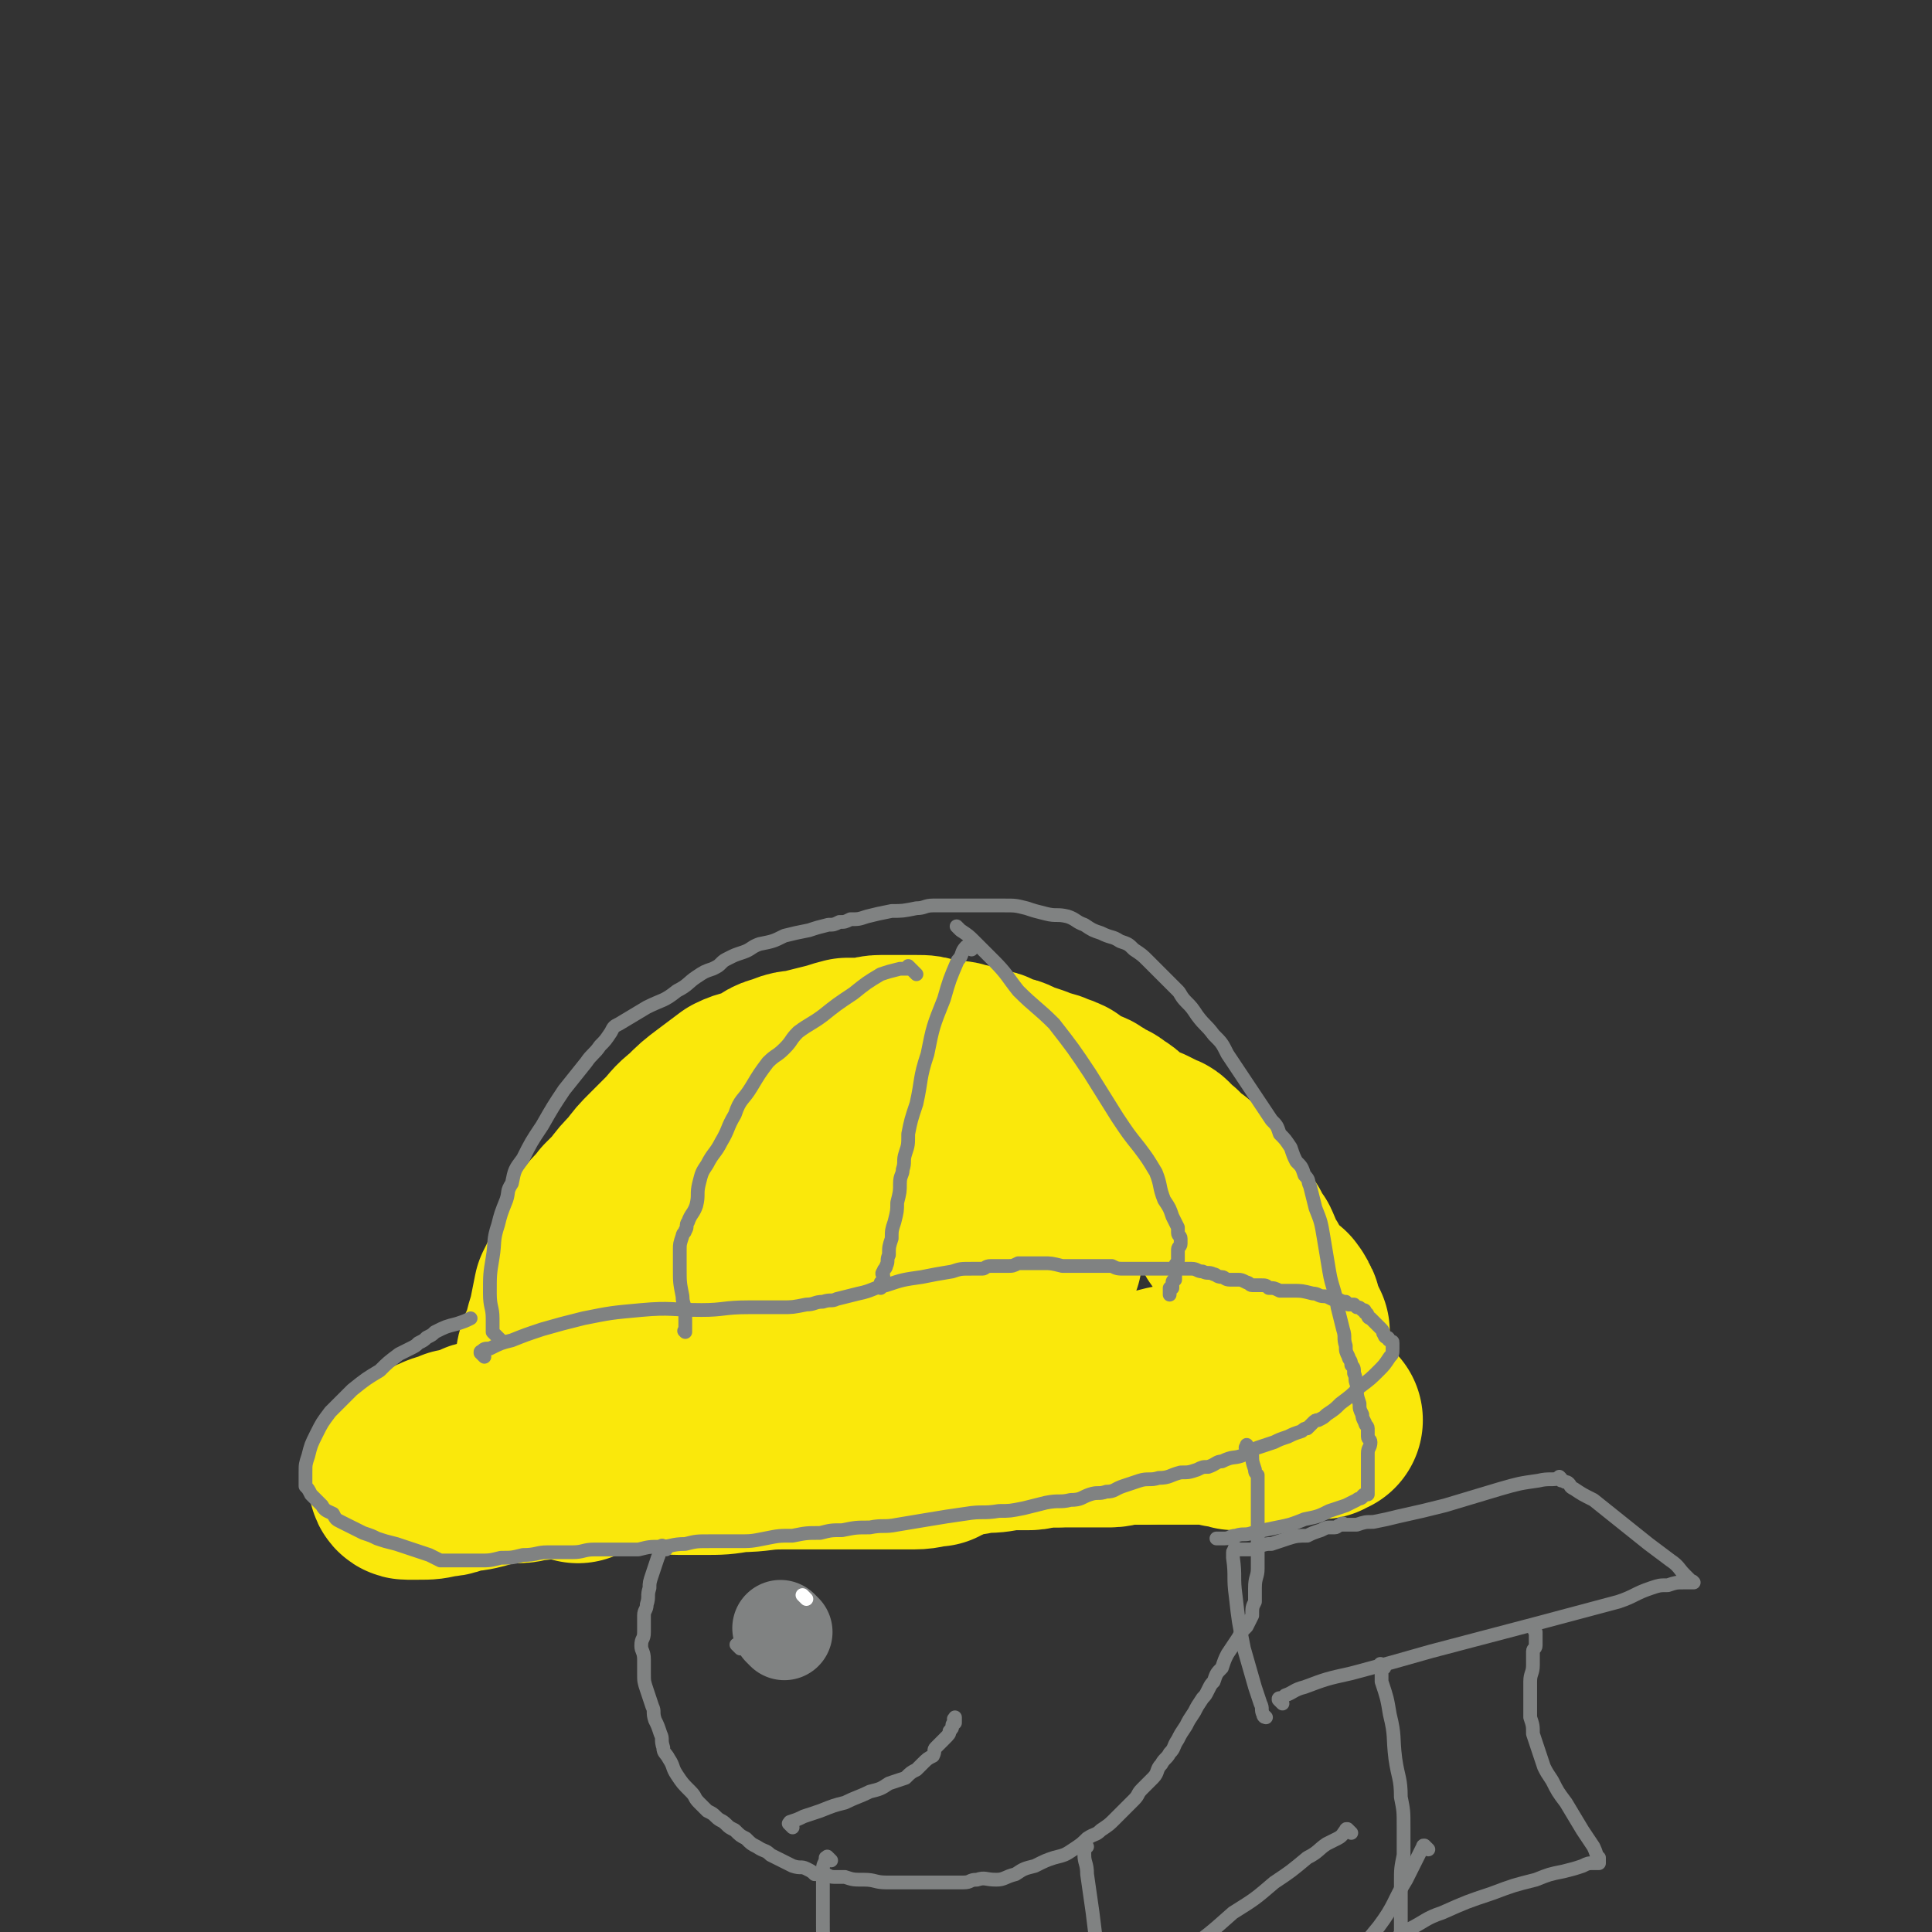
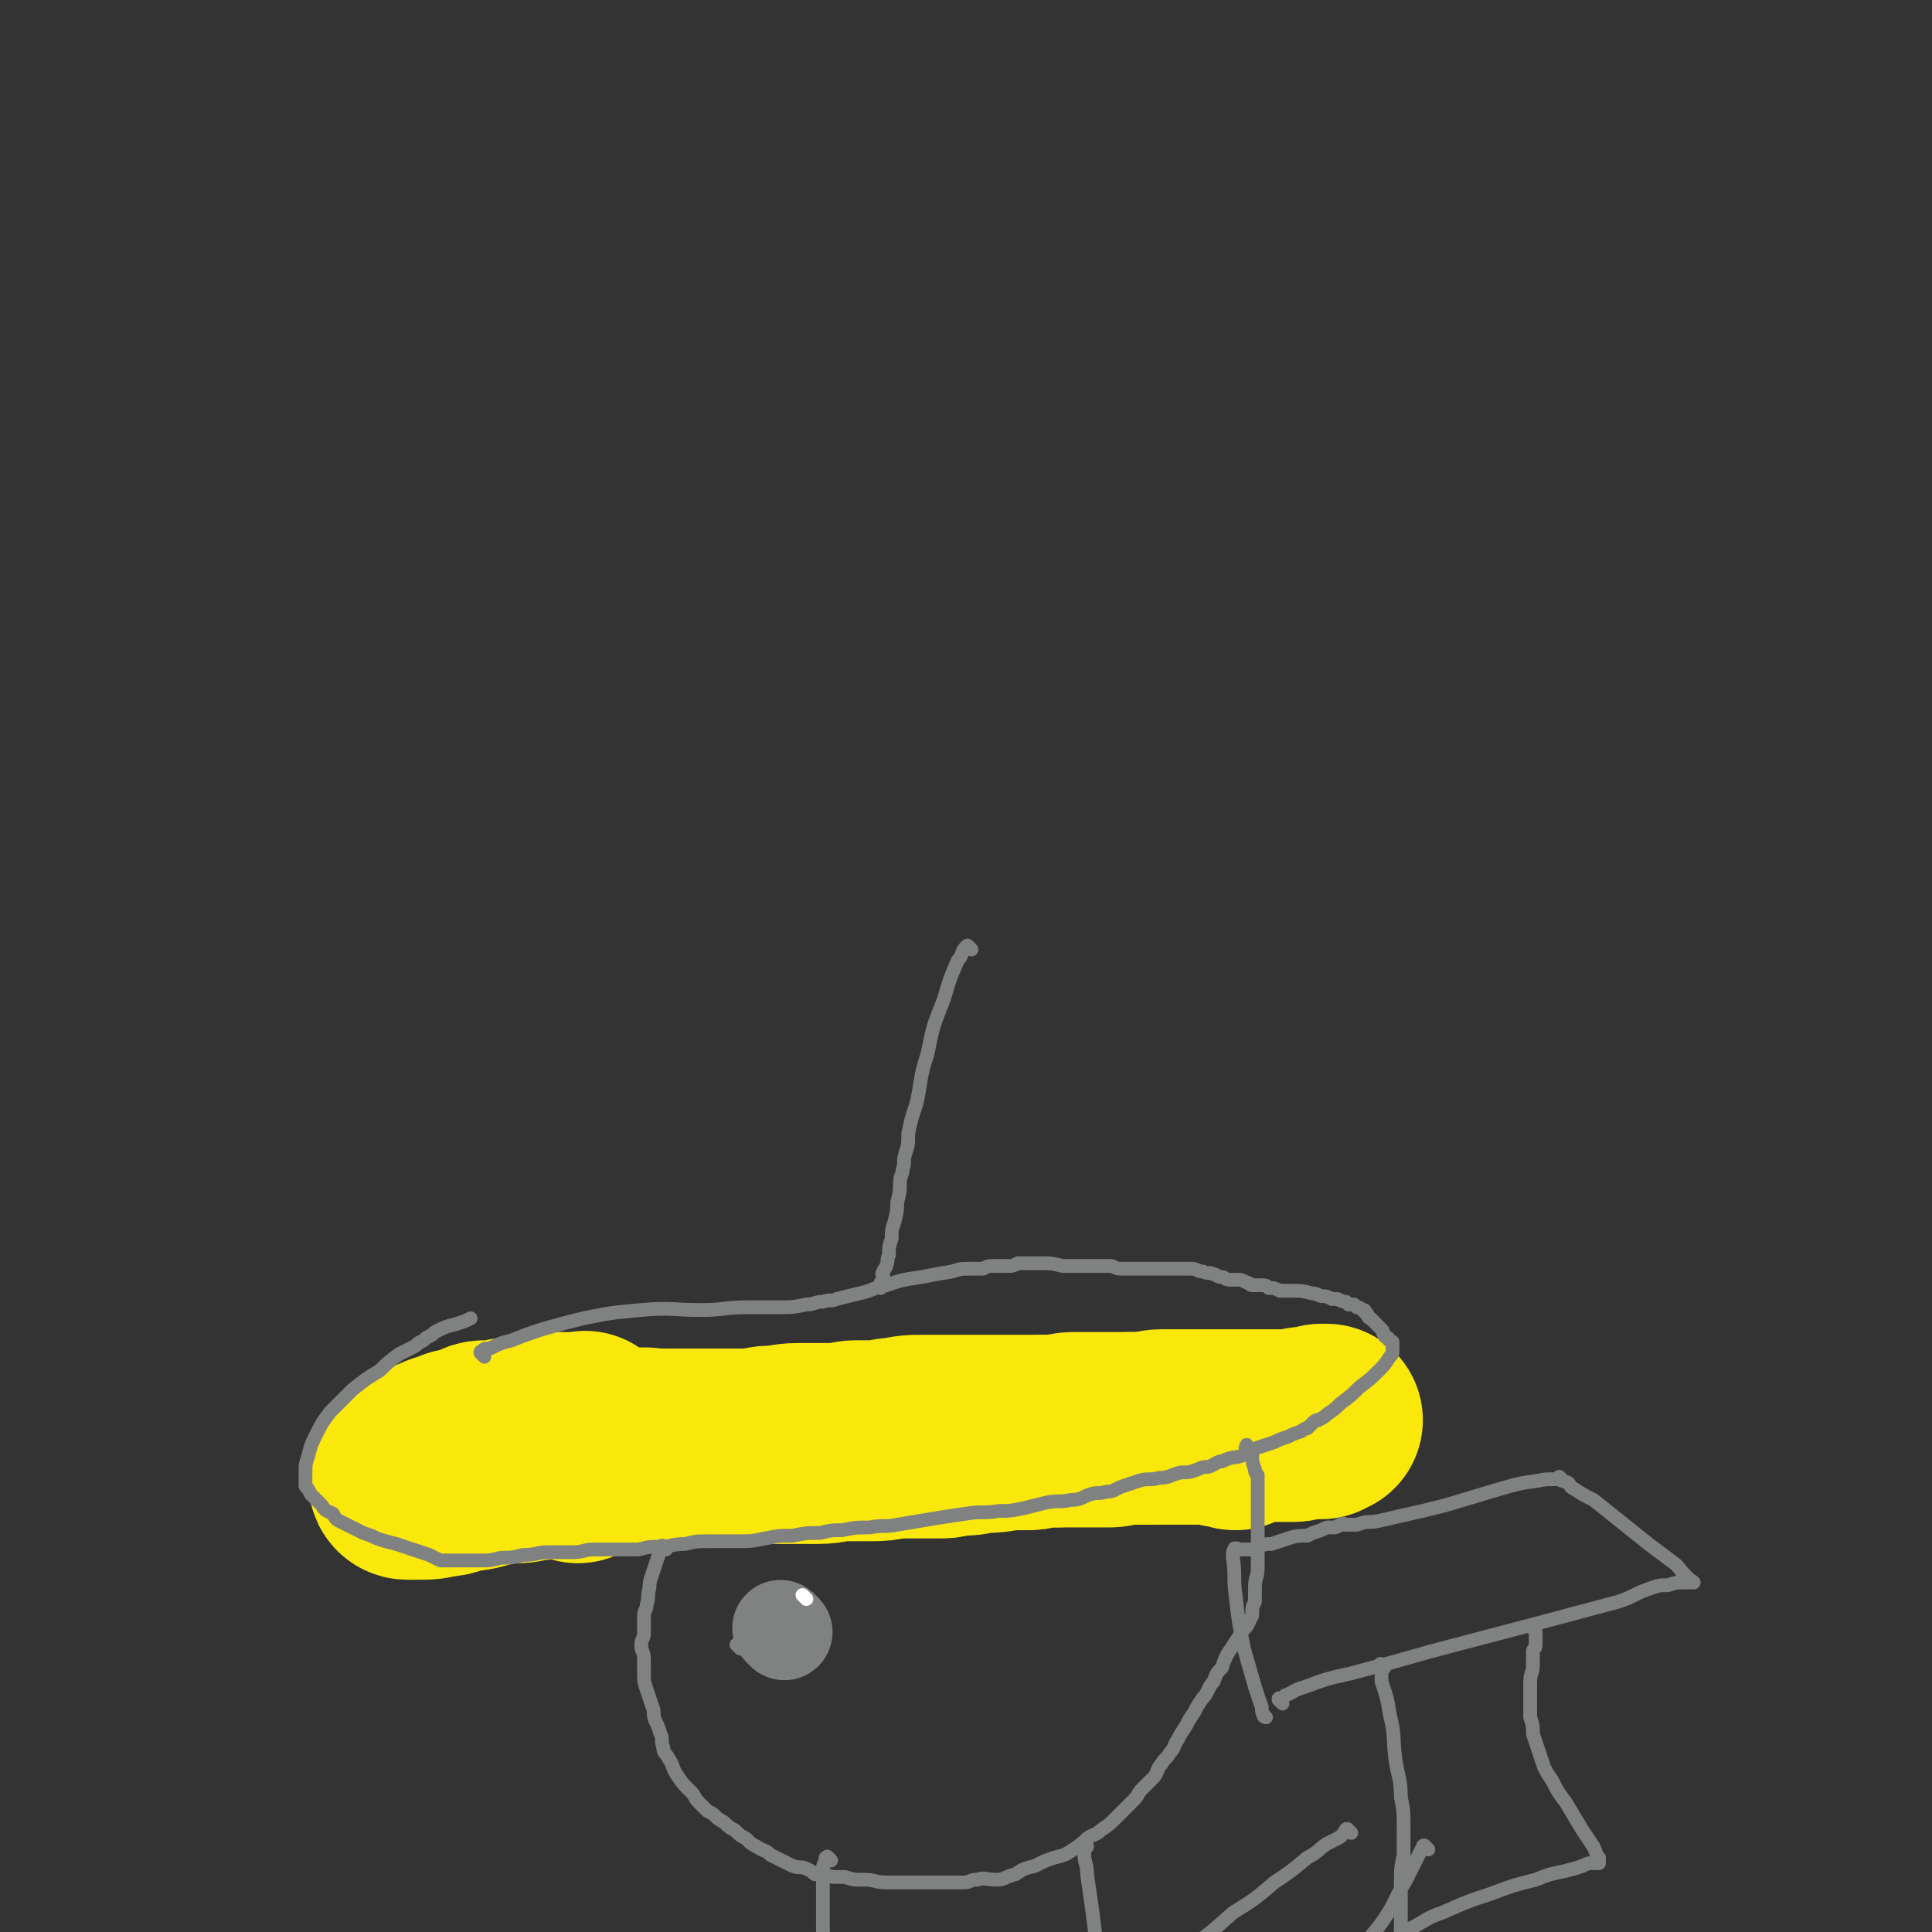
<svg xmlns="http://www.w3.org/2000/svg" viewBox="0 0 702 702" version="1.1">
  <rect x="0" y="0" width="702" height="702" fill="#333333" stroke="none" />
  <g fill="none" stroke="#FAE80B" stroke-width="70" stroke-linecap="round" stroke-linejoin="round">
    <path d="M210,533c-1,-1 -1,-1 -1,-1 -1,-1 0,0 0,0 0,0 0,0 0,0 0,0 0,0 0,0 -1,-1 0,0 0,0 0,0 0,0 0,0 0,0 -1,0 0,0 0,-1 0,-1 1,-2 1,-1 1,-1 3,-2 4,-1 4,-1 7,-1 6,-2 6,-2 11,-2 4,-1 4,0 9,0 3,0 3,0 7,0 5,0 5,0 9,0 6,0 6,0 12,0 5,0 5,0 11,-1 6,0 6,-1 11,-1 4,0 4,0 9,0 3,0 3,0 6,0 3,0 3,-1 6,-1 4,0 4,0 7,0 4,0 4,-1 8,-1 5,-1 5,-1 10,-1 6,0 6,0 12,0 6,0 6,0 11,0 6,0 6,0 11,0 5,0 5,0 10,0 4,0 4,0 8,0 4,0 4,0 8,0 4,0 4,0 7,0 3,0 3,-1 7,-1 3,0 3,0 6,0 3,0 3,-1 6,-1 3,0 3,0 7,0 3,0 3,0 6,0 3,0 3,0 6,0 2,0 2,0 4,0 3,0 3,0 6,0 4,0 4,0 7,0 3,0 3,0 6,0 3,0 3,0 6,0 2,0 2,-1 5,-1 1,0 1,0 2,0 1,0 1,0 2,0 1,0 1,0 1,0 0,0 0,-1 0,-1 0,0 1,0 2,0 " />
-     <path d="M195,528c-1,-1 -1,-1 -1,-1 -1,-1 0,0 0,0 0,0 0,0 0,0 0,0 0,0 0,0 -1,-1 0,0 0,0 0,0 0,0 0,0 0,-1 0,-1 0,-1 0,-1 0,-1 0,-2 0,-3 0,-3 1,-6 1,-4 1,-4 2,-7 1,-4 0,-4 1,-8 1,-3 1,-3 2,-6 1,-2 0,-2 1,-5 1,-3 1,-2 2,-5 1,-4 1,-4 2,-7 1,-5 1,-5 2,-10 2,-4 2,-4 4,-9 2,-4 2,-4 4,-8 1,-3 1,-4 3,-7 2,-3 3,-3 5,-6 2,-2 2,-2 4,-4 3,-4 3,-4 6,-7 3,-4 3,-4 6,-7 3,-3 3,-3 6,-6 3,-3 3,-4 7,-7 4,-4 4,-4 8,-7 4,-3 4,-3 8,-6 4,-2 4,-1 9,-3 4,-2 3,-3 8,-4 4,-2 4,-1 8,-2 4,-1 4,-1 8,-2 4,-1 3,-1 7,-2 3,0 3,0 6,0 3,0 3,-1 6,-1 3,0 3,0 6,0 4,0 4,0 7,0 3,0 3,0 6,1 3,0 3,1 6,1 3,0 3,0 5,1 2,0 2,0 4,1 2,0 2,0 4,1 3,0 2,1 5,2 3,1 3,0 6,2 3,1 3,1 6,2 3,2 3,1 6,2 2,1 3,1 5,2 2,2 2,2 5,4 1,1 2,0 4,1 1,1 2,1 3,2 3,2 3,1 5,3 4,2 3,3 6,5 4,2 4,2 7,3 2,1 2,1 4,2 1,1 1,0 2,1 1,1 0,1 1,2 1,1 1,0 2,1 2,1 1,2 3,3 1,1 1,1 3,2 1,1 1,1 2,2 1,2 1,2 3,4 1,1 1,1 3,3 1,1 1,1 2,2 1,2 1,2 2,3 1,1 1,1 2,2 1,2 0,2 1,3 1,2 1,2 3,4 1,3 1,2 3,5 1,2 1,3 2,5 2,3 2,3 3,5 2,3 2,3 4,5 1,1 1,1 2,3 1,1 2,0 2,1 1,1 1,1 1,2 1,1 1,1 1,2 0,1 0,1 0,2 0,1 0,1 1,2 0,1 1,0 1,1 0,1 0,1 0,2 0,0 1,0 1,0 0,0 0,1 -1,1 0,0 0,0 0,0 -1,1 0,1 -1,2 -3,2 -3,2 -6,3 -6,3 -6,3 -12,5 -7,2 -7,2 -14,4 -5,1 -5,2 -11,3 -4,1 -4,1 -8,2 -4,0 -4,0 -7,1 -4,0 -4,0 -7,1 -4,1 -4,1 -8,2 -4,0 -4,0 -8,1 -5,0 -5,1 -10,2 -5,0 -5,0 -10,1 -7,1 -7,1 -13,2 -6,0 -6,0 -13,0 -6,0 -6,0 -12,0 -6,0 -6,0 -13,0 -5,-1 -5,-2 -10,-2 -9,-1 -9,0 -17,-1 -6,0 -6,-1 -13,-1 -5,-1 -5,0 -9,0 -4,0 -4,0 -8,0 -3,0 -3,0 -5,0 -2,0 -2,0 -4,0 -1,0 -1,0 -2,0 -1,0 -1,-1 -2,-1 0,0 -1,0 -1,0 -1,0 -1,-1 -3,-1 -2,-1 -2,-1 -4,-1 -1,0 -1,0 -3,0 -1,0 -1,-1 -2,-1 0,0 0,0 -1,0 0,0 0,0 0,0 0,0 -1,0 0,0 3,-4 3,-5 8,-8 15,-8 15,-9 32,-15 21,-9 22,-8 44,-14 16,-4 17,-4 33,-7 9,-1 9,-1 18,-2 4,-1 4,-1 8,-2 2,0 2,0 3,0 1,-1 1,-1 2,-1 0,0 0,0 0,0 0,0 0,0 0,0 -1,-1 0,0 0,0 0,0 0,0 0,0 -2,-1 -2,-1 -4,-2 -5,-3 -5,-4 -10,-6 -11,-3 -11,-3 -22,-4 -15,-2 -15,-2 -30,-2 -18,0 -18,0 -36,3 -11,2 -11,3 -22,6 -3,1 -3,1 -6,2 -1,0 -1,1 -2,1 0,0 0,0 0,0 4,0 4,0 8,0 18,0 18,1 36,0 21,0 21,0 43,-2 13,-2 13,-2 26,-4 7,-2 7,-2 15,-4 3,0 3,0 7,-1 0,0 0,0 1,0 0,0 0,0 0,0 0,0 0,0 0,0 -1,-1 0,0 0,0 -1,1 -1,1 -3,1 -3,2 -3,3 -7,4 -8,2 -9,1 -17,4 -14,4 -13,5 -26,11 -13,5 -13,5 -25,11 -10,5 -10,4 -20,10 -5,2 -5,3 -10,6 -5,3 -5,2 -9,5 -3,2 -3,3 -6,5 -3,2 -3,2 -6,5 -3,3 -3,3 -6,6 -3,3 -3,3 -5,6 -1,2 -2,2 -3,4 0,1 -1,1 -1,2 0,1 0,1 0,2 0,0 0,0 0,1 0,0 0,1 1,1 1,1 1,1 2,1 2,1 2,1 4,1 4,0 4,0 8,0 7,0 7,0 13,-1 8,0 8,-1 16,-1 9,0 9,0 17,0 6,0 6,0 13,0 5,0 5,0 10,0 4,0 4,0 8,0 4,0 5,-1 8,-1 " />
    <path d="M214,520c-1,-1 -1,-1 -1,-1 -1,-1 0,0 0,0 0,0 0,0 0,0 0,0 0,0 0,0 -1,-1 0,0 0,0 0,0 0,0 0,0 0,0 0,0 0,0 -1,-1 0,0 0,0 0,0 0,0 -1,0 0,0 0,0 0,0 -2,0 -2,0 -3,0 -2,0 -2,0 -4,0 -3,0 -3,0 -5,0 -3,0 -3,1 -7,1 -3,1 -3,1 -7,1 -2,0 -2,0 -4,1 -2,0 -2,0 -4,0 -1,0 -1,0 -2,0 -2,0 -2,1 -3,1 -2,1 -2,1 -3,1 -2,1 -2,1 -4,1 -1,1 -1,1 -2,1 -2,1 -2,0 -3,1 -1,0 -1,0 -2,1 -1,0 0,1 -1,1 -1,1 -2,1 -3,2 -2,1 -1,1 -3,3 -1,1 -1,1 -2,2 -1,1 -1,0 -2,1 0,0 -1,0 -1,1 0,0 0,1 1,1 2,0 2,0 4,0 4,0 4,0 8,-1 4,0 4,-1 7,-2 4,0 4,0 8,-1 3,-1 3,-1 7,-2 3,0 3,0 6,0 3,0 3,-1 7,-1 4,-1 4,0 9,-1 6,-1 6,-1 11,-1 6,-1 6,-1 12,-1 4,0 4,0 7,0 2,0 2,-1 5,-1 1,0 1,0 3,0 2,0 2,0 3,0 2,0 2,-1 4,-1 3,0 3,0 6,0 3,0 3,-1 6,-1 3,0 3,0 7,0 3,0 3,0 7,0 3,0 3,0 7,0 4,0 4,0 7,0 4,0 4,0 8,0 5,0 5,-1 10,-1 4,0 4,0 9,0 4,0 4,0 9,-1 4,0 4,0 9,0 4,0 4,0 8,0 3,0 3,-1 6,-1 4,0 4,0 8,-1 5,0 5,0 10,-1 4,0 4,0 8,0 2,0 2,-1 5,-1 2,0 2,0 5,0 3,0 3,-1 6,-1 3,0 3,0 6,0 3,0 3,0 6,0 1,0 1,0 3,0 2,0 2,0 3,0 1,0 1,0 1,0 1,0 1,0 1,0 1,0 1,0 1,0 1,0 1,0 2,0 1,0 1,0 2,0 2,0 2,0 4,0 2,0 2,0 5,0 2,0 2,0 5,0 2,0 2,0 5,0 1,0 1,0 3,0 1,0 1,0 3,0 1,0 1,0 2,0 1,0 1,0 2,1 1,0 1,0 2,0 1,0 1,0 2,0 1,1 0,1 1,1 " />
  </g>
  <g fill="none" stroke="#808282" stroke-width="5" stroke-linecap="round" stroke-linejoin="round">
    <path d="M176,493c-1,-1 -1,-1 -1,-1 -1,-1 0,0 0,0 0,0 0,0 0,0 0,0 0,0 0,0 -1,-1 0,-1 0,-1 1,-1 1,-1 3,-1 4,-2 4,-2 8,-3 5,-2 5,-2 11,-4 7,-2 7,-2 15,-4 10,-2 10,-2 21,-3 11,-1 11,0 22,0 8,0 8,-1 17,-1 6,0 6,0 12,0 4,0 4,0 9,-1 3,0 3,-1 6,-1 3,-1 3,0 5,-1 4,-1 4,-1 8,-2 5,-1 5,-2 10,-3 6,-2 6,-2 13,-3 5,-1 5,-1 11,-2 3,-1 3,-1 7,-1 2,0 2,0 4,0 1,0 1,-1 3,-1 2,0 2,0 3,0 2,0 2,0 3,0 2,0 2,0 4,-1 2,0 2,0 4,0 2,0 2,0 5,0 3,0 3,0 7,1 4,0 4,0 7,0 3,0 3,0 6,0 3,0 3,0 5,0 2,1 2,1 5,1 1,0 1,0 2,0 2,0 2,0 5,0 2,0 2,0 5,0 2,0 2,0 3,0 2,0 2,0 4,0 3,0 3,0 5,0 2,0 2,1 4,1 2,1 2,0 4,1 1,0 1,1 3,1 1,0 1,1 3,1 1,0 1,0 3,0 1,0 1,0 3,1 1,0 1,1 2,1 1,0 1,0 3,0 2,0 2,0 3,1 2,0 2,0 4,1 3,0 3,0 5,0 3,0 3,0 7,1 2,0 2,1 4,1 1,0 1,0 3,1 1,0 1,0 2,0 2,1 2,1 3,1 1,1 1,1 1,1 1,0 1,0 2,0 1,1 1,1 1,1 1,0 1,0 2,1 1,0 1,0 1,1 1,0 1,1 1,1 0,1 1,1 1,1 1,1 1,1 1,1 1,1 1,1 1,1 1,1 1,1 2,2 1,1 0,1 1,2 0,1 1,1 1,1 1,0 0,1 1,1 1,1 1,0 1,1 0,0 0,1 0,1 0,1 0,1 0,1 0,2 0,2 -1,3 -2,3 -2,3 -4,5 -3,3 -3,3 -7,6 -3,3 -3,3 -7,6 -2,2 -2,2 -5,4 -1,1 -1,1 -3,2 -1,0 -1,0 -2,1 0,0 0,0 -1,1 0,0 0,0 -1,1 -1,0 -1,0 -2,1 -3,1 -3,1 -5,2 -3,1 -3,1 -5,2 -3,1 -3,1 -6,2 -3,1 -3,2 -6,3 -3,1 -3,0 -7,2 -2,0 -2,1 -5,2 -2,0 -2,0 -4,1 -3,1 -3,1 -6,1 -4,1 -4,2 -8,2 -3,1 -4,0 -7,1 -3,1 -3,1 -6,2 -3,1 -3,2 -6,2 -3,1 -3,0 -6,1 -3,1 -3,2 -7,2 -4,1 -4,0 -9,1 -4,1 -4,1 -8,2 -5,1 -5,1 -9,1 -6,1 -6,0 -12,1 -7,1 -7,1 -13,2 -6,1 -6,1 -12,2 -5,1 -5,0 -10,1 -5,0 -5,0 -10,1 -4,0 -4,0 -8,1 -5,0 -5,0 -10,1 -5,0 -5,0 -10,1 -5,1 -5,1 -10,1 -5,0 -5,0 -10,0 -5,0 -5,0 -9,1 -5,0 -5,1 -9,1 -4,0 -4,0 -8,1 -4,0 -4,0 -8,0 -4,0 -4,0 -8,0 -4,0 -4,1 -8,1 -4,0 -4,0 -9,0 -4,0 -4,1 -9,1 -4,1 -4,1 -8,1 -4,1 -4,1 -8,1 -3,0 -3,0 -6,0 -2,0 -2,0 -5,0 -2,0 -2,0 -3,0 -2,-1 -2,-1 -4,-2 -3,-1 -3,-1 -6,-2 -3,-1 -3,-1 -6,-2 -4,-1 -4,-1 -7,-2 -2,-1 -2,-1 -5,-2 -2,-1 -2,-1 -4,-2 -2,-1 -2,-1 -4,-2 -2,-1 -2,-1 -3,-3 -2,-1 -3,-1 -4,-3 -2,-2 -2,-2 -4,-4 -1,-2 -1,-2 -2,-3 0,-2 0,-2 0,-5 0,-3 0,-3 1,-6 1,-4 1,-4 3,-8 2,-4 2,-4 5,-8 4,-4 4,-4 8,-8 5,-4 5,-4 10,-7 3,-3 3,-3 7,-6 2,-1 2,-1 4,-2 2,-1 2,-1 3,-2 2,-1 2,-1 3,-2 2,-1 2,-1 3,-2 4,-2 4,-2 8,-3 3,-1 3,-1 5,-2 " />
-     <path d="M182,487c-1,-1 -1,-1 -1,-1 -1,-1 0,0 0,0 0,0 0,0 0,0 -1,-1 -1,-1 -1,-1 0,0 0,0 0,0 0,0 0,0 -1,-1 0,-2 0,-2 0,-5 0,-4 -1,-4 -1,-9 0,-7 0,-7 1,-13 1,-6 0,-6 2,-12 1,-4 1,-4 3,-9 1,-3 0,-3 2,-6 1,-5 1,-5 4,-9 3,-6 3,-6 7,-12 4,-7 4,-7 8,-13 4,-5 4,-5 8,-10 2,-3 3,-3 5,-6 2,-2 2,-2 4,-5 1,-2 1,-2 3,-3 5,-3 5,-3 10,-6 6,-3 6,-2 11,-6 4,-2 4,-3 7,-5 3,-2 3,-2 6,-3 2,-1 2,-1 3,-2 1,-1 1,-1 3,-2 2,-1 2,-1 5,-2 3,-1 3,-2 6,-3 5,-1 5,-1 9,-3 4,-1 4,-1 9,-2 3,-1 3,-1 7,-2 2,0 2,0 4,-1 2,0 2,0 4,-1 3,0 3,0 6,-1 4,-1 4,-1 9,-2 4,0 4,0 9,-1 3,0 3,-1 6,-1 3,0 3,0 6,0 2,0 2,0 4,0 3,0 3,0 5,0 3,0 3,0 5,0 3,0 3,0 6,0 4,0 4,0 8,1 3,1 3,1 7,2 4,1 4,0 8,1 3,1 3,2 6,3 3,2 3,2 6,3 4,2 4,1 7,3 3,1 3,1 5,3 3,2 3,2 5,4 2,2 2,2 4,4 2,2 2,2 4,4 1,1 1,1 3,3 1,1 1,2 3,4 2,2 2,2 4,5 3,4 3,3 6,7 3,3 3,3 5,7 2,3 2,3 4,6 2,3 2,3 4,6 2,3 2,3 4,6 2,3 2,3 4,6 2,2 2,2 3,5 2,2 2,2 4,5 1,3 1,3 2,5 2,2 2,2 3,5 2,2 1,2 2,4 1,4 1,4 2,8 2,5 2,5 3,11 1,6 1,6 2,12 1,6 2,6 3,13 1,4 1,4 2,8 1,3 0,3 1,6 0,2 0,2 1,4 0,1 1,1 1,3 1,1 1,1 1,3 1,2 0,2 1,4 0,4 0,4 1,7 0,2 0,2 1,4 0,1 0,1 1,3 0,1 1,1 1,2 0,0 0,0 0,1 0,1 0,1 0,2 0,1 1,1 1,2 0,2 -1,2 -1,4 0,2 0,2 0,4 0,2 0,2 0,4 0,1 0,1 0,3 0,0 0,0 0,1 0,1 0,1 0,1 0,1 0,1 0,1 0,0 0,0 0,0 0,1 0,1 0,1 0,0 -1,0 -1,0 -1,0 -1,1 -1,1 -1,1 -1,0 -2,1 -2,1 -2,1 -4,2 -3,1 -3,1 -6,2 -4,2 -4,2 -9,3 -5,2 -5,2 -10,3 -5,1 -5,1 -9,2 -3,1 -3,0 -6,1 -2,0 -2,1 -4,1 -1,0 -1,0 -2,0 -1,0 -1,0 -1,0 " />
-     <path d="M333,354c-1,-1 -1,-1 -1,-1 -1,-1 -1,-1 -1,-1 0,0 0,0 0,0 0,0 0,0 -1,-1 0,0 0,1 0,1 0,0 0,0 -1,0 -1,0 -1,0 -2,0 -4,1 -4,1 -7,2 -5,3 -5,3 -10,7 -6,4 -6,4 -11,8 -4,3 -5,3 -9,6 -3,3 -2,3 -5,6 -3,3 -3,2 -6,5 -3,4 -3,4 -6,9 -3,5 -4,4 -6,10 -3,5 -2,5 -5,10 -2,4 -3,4 -5,8 -2,3 -2,3 -3,7 -1,4 0,4 -1,8 -1,3 -2,3 -3,6 -1,1 0,2 -1,3 0,1 -1,1 -1,2 -1,3 -1,3 -1,5 0,4 0,4 0,7 0,5 0,5 1,10 0,3 1,3 1,6 0,1 0,1 0,3 0,1 0,1 0,2 0,0 0,0 0,1 0,0 0,0 0,0 0,0 0,0 0,0 0,1 0,1 0,1 0,0 0,0 0,0 0,0 0,0 0,0 -1,-1 0,0 0,0 " />
    <path d="M353,345c-1,-1 -1,-1 -1,-1 -1,-1 0,0 0,0 0,0 0,0 0,0 0,0 0,0 0,0 -1,-1 0,0 0,0 0,0 0,0 0,0 0,0 0,0 0,0 -1,-1 0,0 0,0 0,0 -1,0 -1,0 -2,2 -1,3 -3,5 -3,7 -3,7 -5,14 -4,10 -4,10 -6,20 -3,9 -2,9 -4,18 -2,6 -2,6 -3,11 0,4 0,4 -1,7 -1,3 0,3 -1,6 0,2 -1,2 -1,5 0,3 0,3 -1,7 0,3 0,3 -1,7 -1,3 -1,3 -1,6 -1,3 -1,3 -1,6 -1,2 0,2 -1,4 0,1 -1,1 -1,2 -1,1 0,1 0,2 0,1 0,1 0,1 0,1 0,1 0,1 0,0 -1,0 -1,0 0,0 0,1 0,2 " />
-     <path d="M349,338c-1,-1 -1,-1 -1,-1 -1,-1 0,0 0,0 0,0 0,0 0,0 0,0 0,0 0,0 -1,-1 0,0 0,0 0,0 0,0 0,0 1,1 1,1 1,1 3,2 3,2 5,4 4,4 4,4 7,7 5,5 5,6 9,11 6,6 7,6 13,12 7,9 7,9 13,18 5,8 5,8 10,16 4,6 4,6 8,11 3,4 3,4 6,9 2,5 1,5 3,10 2,3 2,3 3,6 1,2 1,2 2,4 0,1 0,1 0,2 0,1 1,1 1,2 0,0 0,0 0,1 0,0 0,0 0,1 0,1 -1,1 -1,2 0,0 0,0 0,1 0,1 0,1 0,3 0,1 -1,1 -1,2 0,1 0,1 0,2 0,0 0,0 0,1 0,1 0,1 0,2 0,0 -1,0 -1,1 0,0 0,0 0,1 0,0 0,0 0,0 0,1 0,1 0,1 0,0 0,0 0,0 0,0 -1,0 -1,0 0,1 0,1 0,1 0,0 0,0 0,0 0,1 0,1 0,1 0,0 0,0 0,0 0,1 0,0 0,0 " />
    <path d="M242,563c-1,-1 -1,-1 -1,-1 -1,-1 0,0 0,0 0,0 0,0 0,0 0,0 0,0 0,0 -1,-1 0,0 0,0 0,0 0,0 0,0 0,0 0,0 0,0 -1,-1 0,0 0,0 0,0 -1,0 -1,0 0,0 0,0 0,0 -1,2 0,2 -1,4 -1,3 -1,3 -2,6 -1,3 -1,3 -1,5 -1,3 0,3 -1,6 0,2 -1,2 -1,4 0,3 0,3 0,6 0,3 -1,2 -1,5 0,2 1,2 1,5 0,2 0,2 0,5 0,3 0,3 1,6 1,3 1,3 2,6 1,2 0,2 1,5 1,2 1,2 2,5 1,2 0,2 1,5 0,2 1,2 2,4 2,3 1,3 3,6 2,3 2,3 5,6 2,2 1,2 3,4 2,2 2,2 3,3 2,1 2,1 3,2 2,2 2,1 4,3 1,1 1,1 3,2 2,2 2,2 4,3 2,2 2,2 4,3 3,2 3,1 5,3 2,1 2,1 4,2 2,1 2,1 4,2 3,1 3,0 5,1 2,1 2,1 3,2 2,0 2,0 3,0 2,0 2,1 4,1 2,0 2,0 4,0 3,1 3,1 7,1 4,0 4,1 8,1 5,0 5,0 9,0 4,0 4,0 8,0 3,0 3,0 6,0 3,0 3,0 5,0 3,0 2,-1 5,-1 3,-1 3,0 7,0 3,0 3,-1 7,-2 3,-2 3,-2 7,-3 4,-2 4,-2 7,-3 4,-1 4,-1 7,-3 3,-2 3,-2 5,-4 3,-2 3,-1 5,-3 3,-2 3,-2 5,-4 2,-2 2,-2 3,-3 2,-2 2,-2 4,-4 2,-2 1,-2 3,-4 2,-2 2,-2 4,-4 2,-2 1,-3 3,-5 1,-2 2,-2 3,-4 2,-2 1,-2 3,-5 1,-2 1,-2 3,-5 1,-2 1,-2 3,-5 1,-2 1,-2 3,-5 1,-1 1,-1 2,-3 1,-2 1,-2 2,-3 1,-3 1,-3 3,-5 1,-3 1,-3 2,-5 2,-3 2,-3 4,-6 1,-2 1,-2 3,-4 1,-2 1,-2 2,-4 0,-3 0,-3 1,-5 0,-3 0,-3 0,-5 0,-4 1,-4 1,-7 0,-5 0,-5 0,-9 0,-4 0,-4 0,-8 0,-4 0,-4 0,-8 0,-2 0,-2 0,-4 0,-2 0,-2 0,-3 0,-1 0,-1 0,-2 -1,-1 -1,-1 -1,-2 -1,-3 -1,-3 -1,-5 -1,-1 0,-1 -1,-2 0,-1 -1,0 -1,-1 -1,0 0,0 0,-1 0,0 0,0 0,0 0,0 0,0 0,0 " />
-     <path d="M288,664c-1,-1 -1,-1 -1,-1 -1,-1 0,0 0,0 0,0 0,0 0,0 0,0 0,0 0,0 -1,-1 0,0 0,0 0,0 0,0 0,-1 0,0 0,0 0,0 3,-1 3,-1 5,-2 3,-1 3,-1 6,-2 5,-2 5,-2 9,-3 4,-2 5,-2 9,-4 4,-1 4,-1 7,-3 3,-1 3,-1 6,-2 2,-2 2,-2 4,-3 1,-1 1,-1 2,-2 2,-2 2,-2 4,-3 1,-2 0,-2 1,-3 2,-2 2,-2 3,-3 2,-2 2,-2 2,-3 1,-1 1,-1 1,-2 0,-1 1,-1 1,-1 0,0 0,0 0,0 0,-1 0,-1 0,-1 0,0 0,0 0,0 0,0 0,0 0,0 -1,-1 0,0 0,0 0,0 0,0 0,0 0,0 0,0 0,-1 " />
    <path d="M269,599c-1,-1 -1,-1 -1,-1 -1,-1 0,0 0,0 0,0 0,0 0,0 0,0 0,0 0,0 -1,-1 0,0 0,0 " />
  </g>
  <g fill="none" stroke="#808282" stroke-width="35" stroke-linecap="round" stroke-linejoin="round">
    <path d="M285,593c-1,-1 -1,-1 -1,-1 -1,-1 0,0 0,0 0,0 0,0 0,0 0,0 0,0 0,0 -1,-1 0,0 0,0 0,0 0,0 0,0 0,0 0,0 0,0 " />
  </g>
  <g fill="none" stroke="#FFFFFF" stroke-width="5" stroke-linecap="round" stroke-linejoin="round">
    <path d="M293,581c-1,-1 -1,-1 -1,-1 -1,-1 0,0 0,0 0,0 0,0 0,0 0,0 0,0 0,0 -1,-1 0,0 0,0 0,0 0,0 0,0 0,0 0,0 0,0 " />
  </g>
  <g fill="none" stroke="#808282" stroke-width="5" stroke-linecap="round" stroke-linejoin="round">
    <path d="M302,676c-1,-1 -1,-1 -1,-1 -1,-1 0,0 0,0 0,0 0,0 0,0 0,0 0,0 -1,0 0,0 0,0 0,0 0,2 -1,2 -1,4 0,4 0,4 0,8 0,6 0,6 0,11 0,6 0,6 1,12 0,4 0,4 0,9 0,5 0,5 0,10 0,6 1,6 1,12 1,6 1,6 3,12 1,5 1,5 2,10 1,3 2,3 3,5 1,1 1,1 1,2 " />
    <path d="M395,671c-1,-1 -1,-1 -1,-1 -1,-1 0,0 0,0 0,0 0,0 0,0 0,0 0,-1 0,0 -1,0 0,0 0,1 0,2 0,2 0,3 0,3 1,3 1,7 1,7 1,7 2,14 1,8 1,8 2,17 1,8 1,8 1,17 0,11 -1,11 -1,23 -1,9 -1,9 -1,19 0,8 0,8 0,16 0,7 0,7 0,14 " />
    <path d="M491,666c-1,-1 -1,-1 -1,-1 -1,-1 0,0 0,0 0,0 0,0 0,0 0,0 0,0 0,0 -1,-1 -1,0 -1,0 0,0 0,0 0,0 -1,1 -1,2 -3,3 -2,1 -2,1 -4,2 -3,2 -3,3 -7,5 -6,5 -6,5 -12,9 -7,6 -7,6 -15,11 -9,8 -9,8 -19,15 -8,6 -7,6 -16,12 -6,4 -6,4 -13,8 -5,3 -6,3 -11,6 -5,2 -5,3 -9,5 -4,3 -4,2 -8,5 -4,3 -6,4 -8,5 " />
    <path d="M519,672c-1,-1 -1,-1 -1,-1 -1,-1 0,0 0,0 0,0 0,0 0,0 0,0 0,0 0,0 -1,-1 0,0 0,0 0,0 0,0 0,0 0,0 0,0 0,0 -1,-1 -1,0 -1,0 -1,2 -1,2 -2,4 -2,4 -2,4 -4,8 -5,8 -4,9 -10,17 -9,11 -9,11 -18,21 -12,13 -11,14 -23,26 -11,10 -12,9 -24,18 -6,4 -6,4 -12,7 -2,2 -3,2 -5,2 " />
    <path d="M503,606c-1,-1 -1,-1 -1,-1 -1,-1 0,0 0,0 0,0 0,0 0,0 0,0 0,0 0,0 -1,-1 0,0 0,0 0,3 0,3 0,6 2,6 2,6 3,12 2,8 1,8 2,16 1,7 2,7 2,14 1,5 1,5 1,11 0,5 0,5 0,10 -1,5 -1,5 -1,10 0,4 0,4 0,7 0,3 0,3 0,6 0,1 0,1 0,2 0,1 0,1 0,2 0,1 0,1 0,1 0,0 0,0 0,0 0,1 0,1 0,1 0,0 0,0 0,0 0,1 0,0 0,0 -1,0 0,0 0,0 0,0 0,-1 0,-1 1,-1 2,0 3,-1 6,-3 6,-4 12,-6 9,-4 9,-4 18,-7 8,-3 8,-3 16,-5 5,-2 5,-2 10,-3 4,-1 4,-1 7,-2 2,-1 2,-1 4,-1 0,0 0,0 1,0 0,0 1,0 1,0 0,0 0,0 0,0 0,-1 0,-1 0,-1 0,0 0,0 0,0 0,0 0,-1 0,-1 -1,0 0,1 0,1 -1,-2 -1,-3 -2,-5 -2,-3 -2,-3 -4,-6 -3,-5 -3,-5 -6,-10 -3,-4 -3,-4 -5,-8 -2,-3 -2,-3 -3,-5 -1,-3 -1,-3 -2,-6 -1,-3 -1,-3 -2,-6 0,-3 0,-3 -1,-6 0,-3 0,-3 0,-7 0,-3 0,-3 0,-6 0,-3 1,-3 1,-6 0,-2 0,-3 0,-5 0,-1 1,-1 1,-2 0,-2 0,-2 0,-3 0,-1 0,-1 0,-1 0,0 0,0 0,0 0,0 0,0 0,-1 0,0 0,0 0,0 0,0 0,0 0,0 -1,-1 0,0 0,0 0,0 0,0 0,0 0,0 0,0 0,0 -1,-1 0,0 0,0 0,0 0,0 0,0 0,0 0,0 0,0 -1,-1 0,0 0,0 0,0 0,0 0,0 0,0 0,0 0,0 -1,-1 0,0 0,0 0,0 0,0 0,0 0,0 0,0 0,0 " />
    <path d="M466,619c-1,-1 -1,-1 -1,-1 -1,-1 0,0 0,0 0,0 0,0 0,0 0,0 0,0 0,0 -1,-1 0,-1 0,-1 1,0 1,0 2,-1 3,-1 3,-2 7,-3 8,-3 8,-3 17,-5 15,-4 15,-4 29,-8 19,-5 19,-5 38,-10 15,-4 15,-4 30,-8 6,-2 6,-3 12,-5 3,-1 3,-1 6,-1 3,-1 3,-1 6,-1 0,0 0,0 1,0 1,0 1,0 2,0 0,0 0,0 0,0 1,0 0,0 0,0 0,-1 0,0 0,0 0,0 0,0 0,0 1,0 0,0 0,0 0,-1 0,0 0,0 0,0 0,0 0,0 1,0 0,0 0,0 0,-1 0,0 0,0 0,0 0,0 0,0 1,0 0,0 0,0 0,-1 0,0 0,0 0,0 0,0 0,0 1,0 0,0 0,0 0,-1 0,0 0,0 0,0 0,0 0,0 1,0 0,0 0,0 0,-1 0,0 0,0 0,0 0,0 0,0 1,0 0,0 0,0 0,-1 0,0 0,0 0,0 0,0 0,0 1,0 0,0 0,0 0,-1 0,0 0,0 0,0 0,0 0,0 1,0 0,0 0,0 0,-1 0,0 0,0 0,0 0,0 0,0 1,0 0,0 0,0 -2,-2 -2,-2 -3,-3 -2,-2 -2,-3 -5,-5 -4,-3 -4,-3 -8,-6 -5,-4 -5,-4 -10,-8 -5,-4 -5,-4 -10,-8 -4,-2 -4,-2 -7,-4 -2,-1 -1,-1 -2,-2 -1,-1 -1,0 -2,-1 -1,0 -1,0 -1,-1 0,0 0,0 0,0 0,0 0,0 0,0 -1,-1 0,0 0,0 0,0 0,0 0,0 0,0 0,0 0,0 -1,-1 0,0 0,0 0,0 0,0 0,0 0,0 0,0 0,0 -1,-1 0,0 0,0 0,0 0,0 0,0 0,0 0,0 0,0 -1,-1 0,0 0,0 0,0 0,0 0,0 0,0 0,0 0,0 -1,-1 0,0 0,0 0,0 0,0 0,0 0,0 0,0 0,0 -1,-1 0,0 0,0 -3,1 -4,0 -8,1 -7,1 -7,1 -14,3 -10,3 -10,3 -20,6 -8,2 -8,2 -17,4 -4,1 -4,1 -9,2 -3,0 -3,0 -6,1 -1,0 -1,0 -2,0 -1,0 -1,0 -2,0 0,0 0,0 -1,0 0,0 0,0 0,0 0,0 0,0 0,0 -1,-1 0,0 0,0 0,0 0,0 0,0 0,0 0,0 0,0 -1,-1 0,0 0,0 0,0 0,0 0,0 0,0 0,0 0,0 -1,-1 0,0 0,0 0,0 0,0 0,0 0,0 0,0 0,0 -1,-1 0,0 0,0 0,0 0,0 0,0 0,0 0,0 0,0 -1,-1 0,0 0,0 0,0 0,0 0,0 0,0 0,0 0,0 -1,-1 0,0 0,0 0,0 0,0 0,0 0,0 0,0 0,0 -1,-1 0,0 0,0 0,0 0,0 0,0 0,0 0,-1 0,0 -2,0 -2,1 -3,1 -1,0 -1,0 -2,0 -1,0 -1,0 -3,1 -3,1 -3,1 -5,2 -3,0 -4,0 -7,1 -3,1 -3,1 -6,2 -2,0 -2,0 -5,1 -1,0 -1,1 -3,1 0,0 -1,0 -2,0 0,0 0,0 -1,0 0,0 0,0 0,0 0,0 0,0 -1,0 0,0 0,0 0,0 0,0 0,0 0,0 -1,-1 -1,0 -1,0 0,0 0,0 0,0 0,0 0,0 0,0 -1,-1 0,0 0,0 0,1 -1,0 -1,1 0,1 0,1 0,2 1,7 0,7 1,14 1,9 1,9 3,19 2,7 2,7 4,14 1,3 1,3 2,6 1,2 0,2 1,4 0,1 1,1 1,1 0,0 0,0 0,0 0,0 0,0 0,0 -1,-1 0,0 0,0 0,0 0,0 0,0 0,0 0,0 0,0 -1,-1 0,0 0,0 0,0 0,0 0,0 0,0 0,0 0,0 " />
  </g>
</svg>